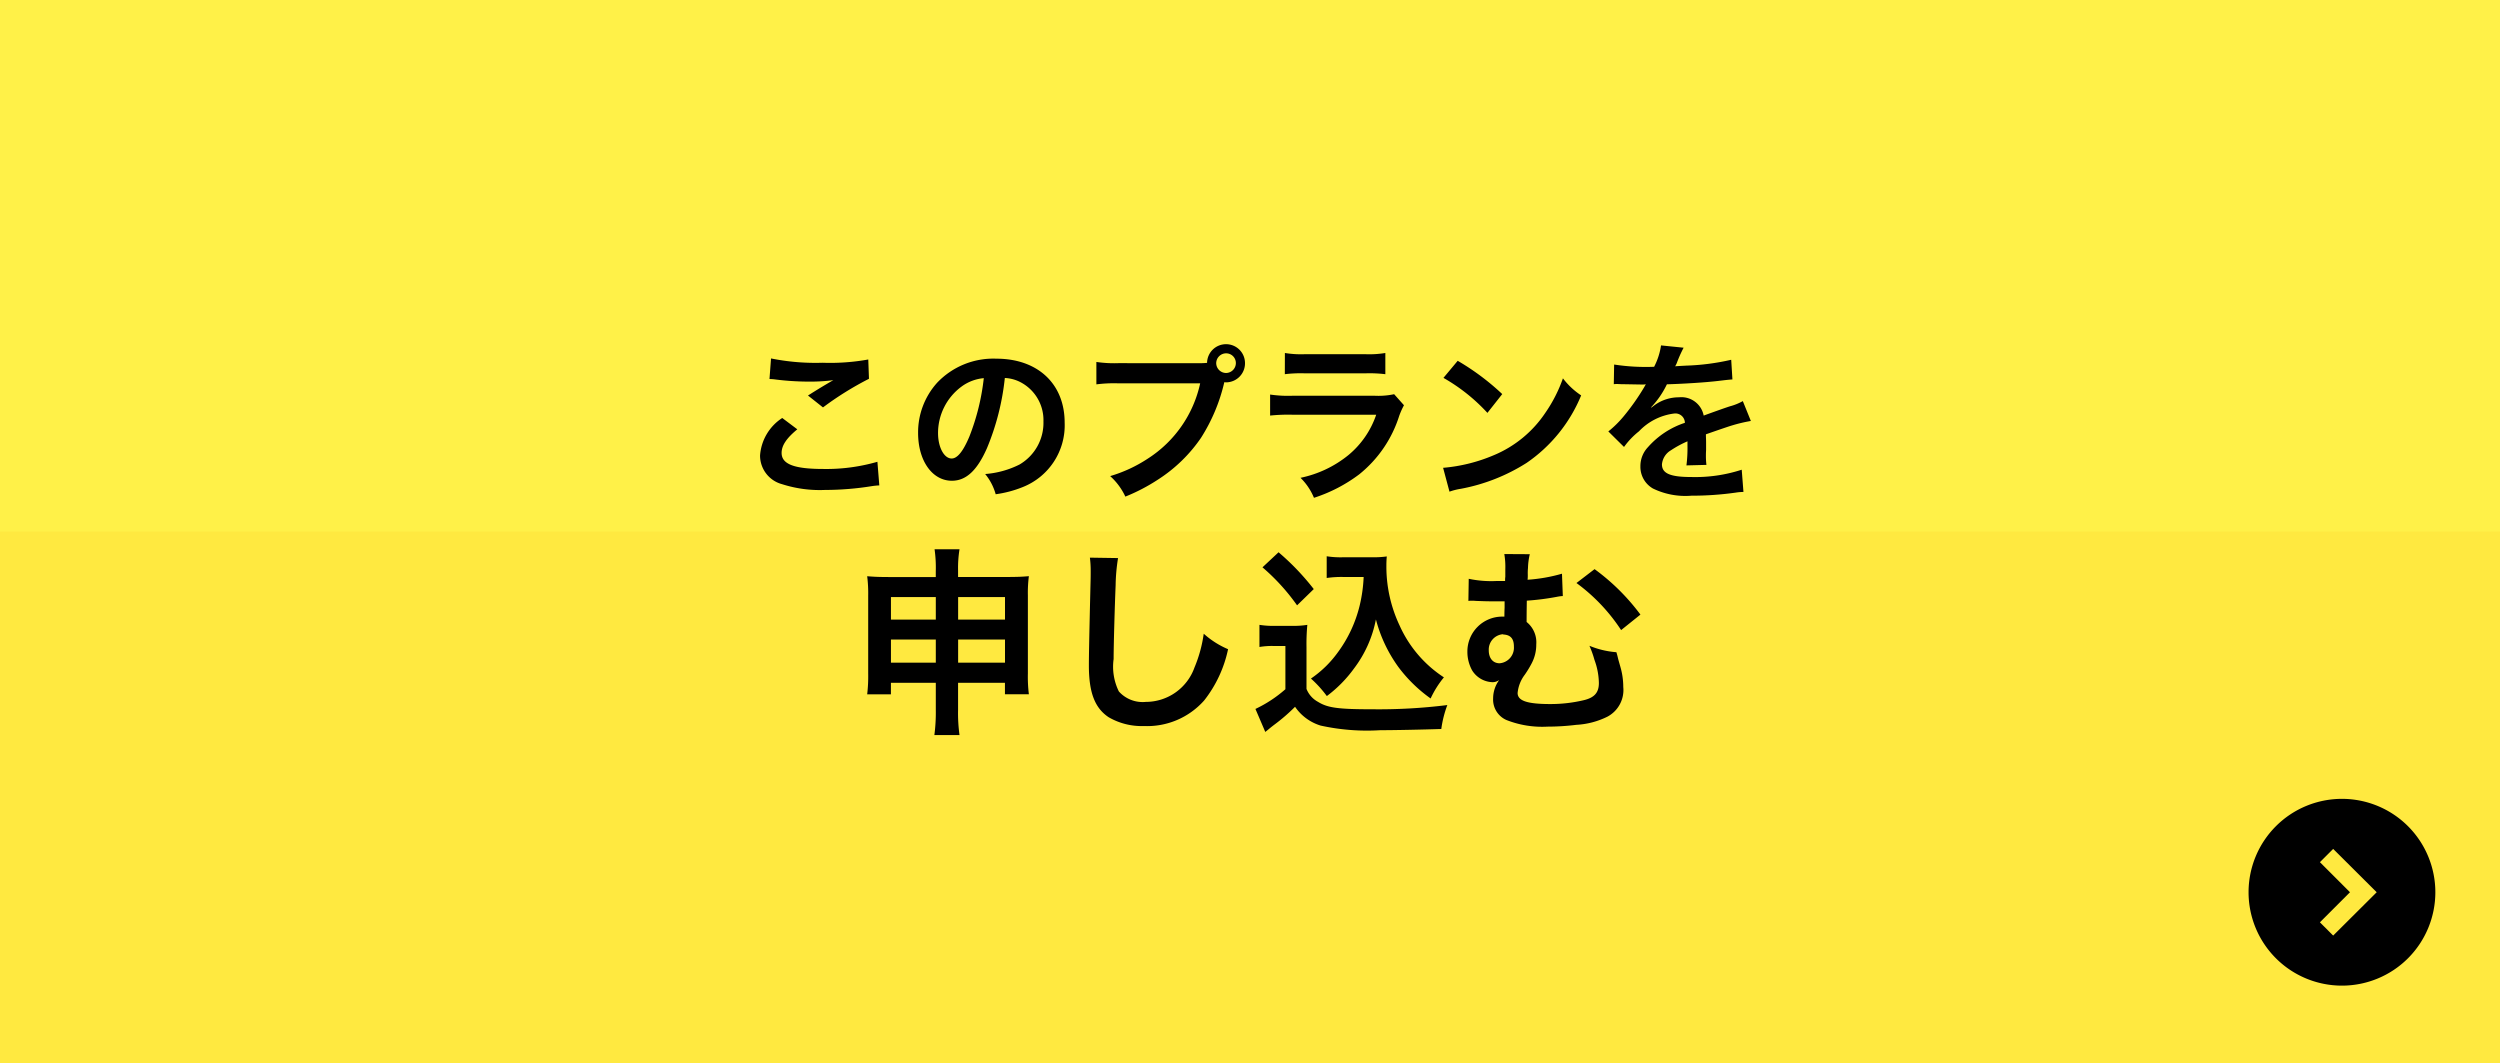
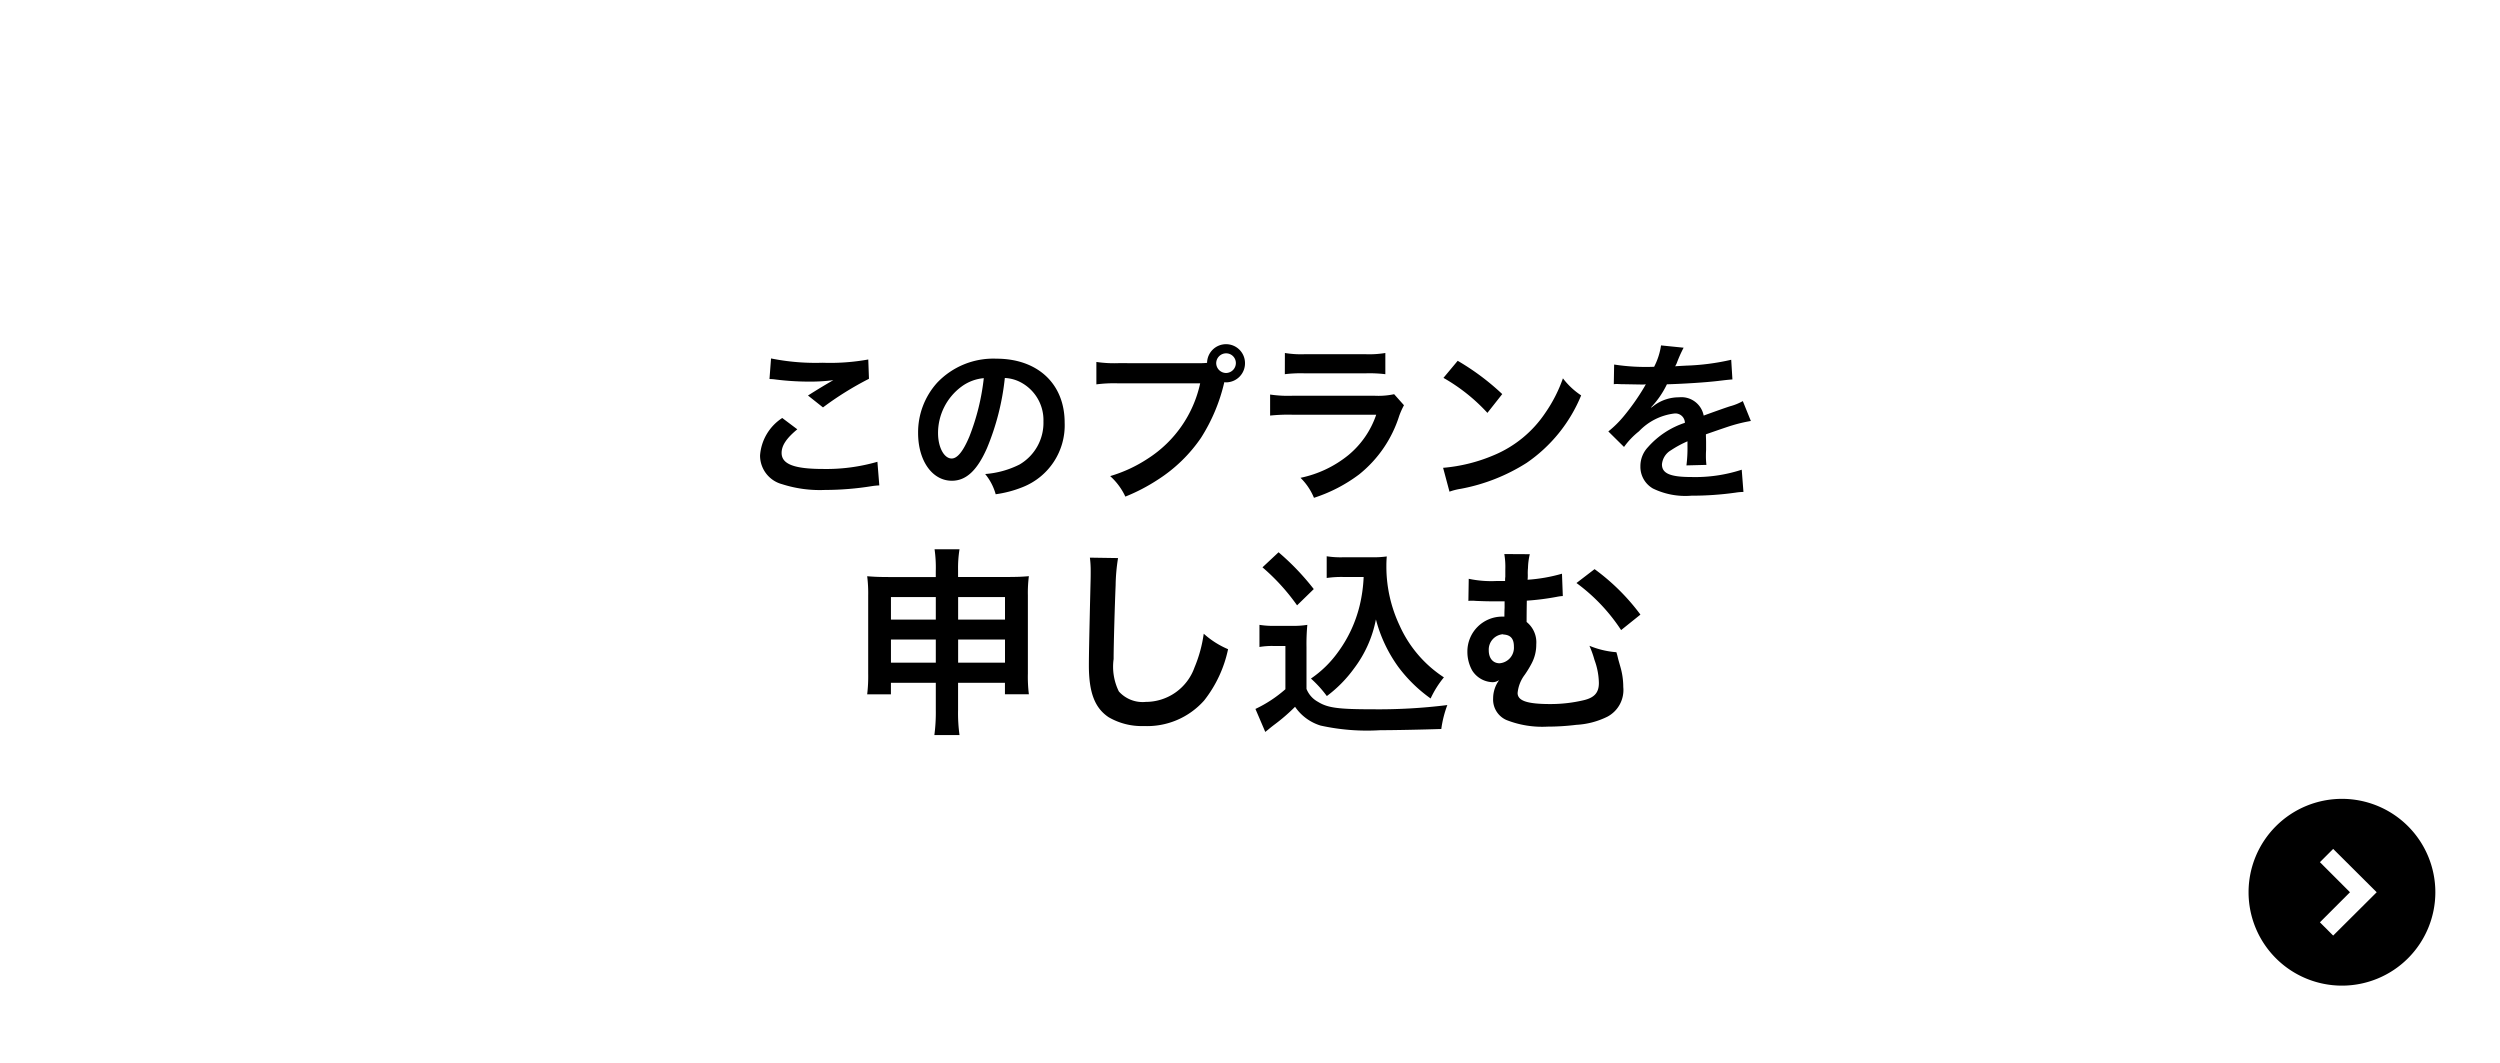
<svg xmlns="http://www.w3.org/2000/svg" width="174" height="74" viewBox="0 0 174 74">
  <g id="グループ_70195" data-name="グループ 70195" transform="translate(-7126 -6524)">
-     <path id="パス_32727" data-name="パス 32727" d="M0,0H174V74H0Z" transform="translate(7126 6524)" fill="#ffe940" />
-     <path id="パス_32731" data-name="パス 32731" d="M0,0H174V37H0Z" transform="translate(7126 6524)" fill="#fff148" />
    <path id="パス_32689" data-name="パス 32689" d="M-.611-.884l-.923-.923L.559-3.9-1.534-5.993l.923-.923L2.418-3.9ZM6.5-3.9A6.5,6.5,0,0,0,0-10.4,6.5,6.5,0,0,0-6.5-3.9,6.5,6.5,0,0,0,0,2.6,6.5,6.5,0,0,0,6.5-3.9Z" transform="translate(7289 6590)" />
    <path id="パス_32729" data-name="パス 32729" d="M-33.444-7.62A3.6,3.6,0,0,1-33-7.584a18.921,18.921,0,0,0,2.2.144,12.792,12.792,0,0,0,1.8-.1c-.552.312-1.14.672-1.764,1.068l1.044.828a22.062,22.062,0,0,1,3.2-1.992l-.048-1.344a14.882,14.882,0,0,1-3.168.228,15.739,15.739,0,0,1-3.6-.3Zm.888,2.712A3.4,3.4,0,0,0-34.1-2.3a2.062,2.062,0,0,0,1.536,2,8.584,8.584,0,0,0,3,.4,20.532,20.532,0,0,0,3.24-.264A4.771,4.771,0,0,1-25.8-.216l-.132-1.644a12.8,12.8,0,0,1-3.768.5c-2.028,0-2.9-.336-2.9-1.116,0-.516.336-1.02,1.092-1.644Zm15.492-2.784a2.623,2.623,0,0,1,1.212.36,2.973,2.973,0,0,1,1.476,2.664,3.36,3.36,0,0,1-1.668,3,6.377,6.377,0,0,1-2.388.66A3.828,3.828,0,0,1-17.7.4a7.845,7.845,0,0,0,1.884-.5A4.623,4.623,0,0,0-12.9-4.584c0-2.7-1.872-4.452-4.752-4.452a5.387,5.387,0,0,0-4.128,1.68A5.155,5.155,0,0,0-23.1-3.864c0,1.932.984,3.324,2.352,3.324.984,0,1.752-.708,2.436-2.256A17.36,17.36,0,0,0-17.064-7.692Zm-1.464.012a15.815,15.815,0,0,1-1,4.056c-.432,1.032-.84,1.536-1.236,1.536-.528,0-.948-.78-.948-1.764a4.018,4.018,0,0,1,1.632-3.24A3.055,3.055,0,0,1-18.528-7.68Zm9.372-1.044a8.452,8.452,0,0,1-1.536-.084v1.56A9.526,9.526,0,0,1-9.18-7.32h5.712A8.314,8.314,0,0,1-7.1-2.088,9.763,9.763,0,0,1-9.732-.864,4.416,4.416,0,0,1-8.676.564,12.783,12.783,0,0,0-6.4-.624a10.465,10.465,0,0,0,2.988-2.9A12.358,12.358,0,0,0-1.788-7.4a.793.793,0,0,0,.132.012A1.324,1.324,0,0,0-.348-8.724a1.316,1.316,0,0,0-1.32-1.32,1.319,1.319,0,0,0-1.32,1.3,6.522,6.522,0,0,1-.66.024Zm7.488-.684a.676.676,0,0,1,.684.684.692.692,0,0,1-.684.684.692.692,0,0,1-.684-.684A.692.692,0,0,1-1.668-9.408ZM2.424-7.956a9.228,9.228,0,0,1,1.38-.06H8.04a9.228,9.228,0,0,1,1.38.06V-9.432a6.828,6.828,0,0,1-1.4.084H3.828a6.828,6.828,0,0,1-1.4-.084Zm7.608,1.392a5.249,5.249,0,0,1-1.356.108H2.964A8.518,8.518,0,0,1,1.4-6.54v1.464a12.208,12.208,0,0,1,1.536-.06H8.784A6.244,6.244,0,0,1,6.852-2.328,7.793,7.793,0,0,1,3.516-.744,4.181,4.181,0,0,1,4.452.648,10.679,10.679,0,0,0,7.6-.984,8.485,8.485,0,0,0,10.38-5.04a5.41,5.41,0,0,1,.336-.756ZM13.464-7.7a12.6,12.6,0,0,1,3.06,2.436l1.032-1.308a17,17,0,0,0-3.1-2.316Zm.42,7.92a4.248,4.248,0,0,1,.792-.2,12.962,12.962,0,0,0,4.572-1.8,10.532,10.532,0,0,0,3.8-4.7A5.175,5.175,0,0,1,21.78-7.668a10.02,10.02,0,0,1-1.224,2.4,8.017,8.017,0,0,1-3.564,2.94,11.434,11.434,0,0,1-3.552.888ZM25.32-7.26a1.326,1.326,0,0,1,.192-.012c.108,0,.108,0,.336.012.264,0,1.32.024,1.512.024,0,0,.156-.012.2-.012a.587.587,0,0,0-.1.156,15.894,15.894,0,0,1-1.44,2.052,7.351,7.351,0,0,1-1.08,1.068l1.092,1.08a5.4,5.4,0,0,1,1.044-1.092,4.057,4.057,0,0,1,2.46-1.236.659.659,0,0,1,.732.648A5.87,5.87,0,0,0,27.7-2.88a1.912,1.912,0,0,0-.528,1.332A1.74,1.74,0,0,0,28.044,0,5.154,5.154,0,0,0,30.72.5,21.765,21.765,0,0,0,33.792.288,3.536,3.536,0,0,1,34.344.24l-.12-1.548A10.426,10.426,0,0,1,30.7-.8c-1.452,0-2.028-.252-2.028-.876a1.263,1.263,0,0,1,.624-.984,7.293,7.293,0,0,1,1.152-.624V-3a9.5,9.5,0,0,1-.072,1.392l1.392-.036a4.927,4.927,0,0,1-.036-.636c0-.084,0-.192.012-.4v-.48c0-.168,0-.168-.012-.48v-.132q1.548-.54,1.8-.612A10.593,10.593,0,0,1,34.86-4.7L34.3-6.084a3.749,3.749,0,0,1-.888.36q-.45.144-1.836.648a1.579,1.579,0,0,0-1.716-1.272,2.9,2.9,0,0,0-1.692.54c-.156.12-.156.12-.24.18l-.012-.024a6.21,6.21,0,0,0,1.1-1.6c1.212-.036,2.736-.132,3.612-.24.612-.072.612-.072.948-.1l-.084-1.368a16.211,16.211,0,0,1-3.144.408c-.66.036-.66.036-.756.048.024-.048.048-.084.108-.216a9.168,9.168,0,0,1,.48-1.08L28.608-9.96a4.752,4.752,0,0,1-.48,1.488,14.5,14.5,0,0,1-2.784-.156ZM-21.868,13.522v1.89a12.073,12.073,0,0,1-.1,1.75h1.75a11.214,11.214,0,0,1-.1-1.75v-1.89h3.262v.8h1.666a9.919,9.919,0,0,1-.07-1.442V7.432a8.95,8.95,0,0,1,.07-1.33c-.5.042-.812.056-1.61.056h-3.318V5.7a8.239,8.239,0,0,1,.1-1.47h-1.736a9.077,9.077,0,0,1,.084,1.526v.406h-3.22c-.7,0-1.036-.014-1.554-.056a9.389,9.389,0,0,1,.07,1.344v5.432a10.648,10.648,0,0,1-.07,1.442h1.652v-.8Zm0-5.964V9.126H-24.99V7.558Zm1.554,0h3.262V9.126h-3.262Zm-1.554,2.954v1.61H-24.99v-1.61Zm1.554,0h3.262v1.61h-3.262Zm9.17-5.7a6.963,6.963,0,0,1,.056.952c0,.2,0,.49-.014.91-.084,3.514-.112,4.914-.112,5.642,0,1.876.406,2.954,1.372,3.6a4.564,4.564,0,0,0,2.45.616,5.3,5.3,0,0,0,4.2-1.778,8.624,8.624,0,0,0,1.666-3.57A6.046,6.046,0,0,1-3.22,10.106a9.385,9.385,0,0,1-.644,2.352,3.6,3.6,0,0,1-3.388,2.394,2.217,2.217,0,0,1-1.876-.728,3.891,3.891,0,0,1-.364-2.254c0-.994.084-3.836.14-5.138a12.8,12.8,0,0,1,.168-1.89ZM7.91,6.158A10.306,10.306,0,0,1,7.644,8.1,9.078,9.078,0,0,1,6.09,11.436a7.525,7.525,0,0,1-1.848,1.792,7.99,7.99,0,0,1,1.106,1.218,8.94,8.94,0,0,0,1.89-1.918A8.231,8.231,0,0,0,8.764,9.112a9.9,9.9,0,0,0,1.568,3.318,10.1,10.1,0,0,0,2.24,2.184,6.723,6.723,0,0,1,.924-1.47,8.4,8.4,0,0,1-3.08-3.6,9.607,9.607,0,0,1-.924-4.06c0-.238,0-.434.028-.756A6.623,6.623,0,0,1,8.5,4.786h-2a6.209,6.209,0,0,1-1.162-.07V6.228A7.084,7.084,0,0,1,6.5,6.158ZM.868,5.486A14.393,14.393,0,0,1,3.276,8.132L4.438,7a17.292,17.292,0,0,0-2.45-2.562ZM.658,11.03a5.161,5.161,0,0,1,.952-.07h.854v3.01A8.908,8.908,0,0,1,.378,15.342l.686,1.6.21-.168c.1-.084.182-.154.42-.336a12.7,12.7,0,0,0,1.442-1.246A3.335,3.335,0,0,0,4.914,16.5a15.008,15.008,0,0,0,4.158.322c.966,0,3-.042,4.242-.084a7.652,7.652,0,0,1,.42-1.666,38.593,38.593,0,0,1-5.194.294c-2.408,0-3.136-.1-3.808-.518a1.756,1.756,0,0,1-.8-.9V11.03A14.4,14.4,0,0,1,3.99,9.49a6.067,6.067,0,0,1-1.064.07H1.778a6.261,6.261,0,0,1-1.12-.07Zm21.056-5.1a11.372,11.372,0,0,1-2.394.42,3.055,3.055,0,0,0,.014-.336,3.468,3.468,0,0,1,.014-.476,4.586,4.586,0,0,1,.126-.966L17.7,4.562a5.34,5.34,0,0,1,.07,1.064v.518a1.62,1.62,0,0,0-.014.294h-.6a7.545,7.545,0,0,1-1.932-.154L15.2,7.824a1.547,1.547,0,0,1,.224-.014,2.848,2.848,0,0,1,.308.014c.406.014.7.028,1.078.028h.91v.434c-.014.308-.014.532-.014.63h-.154a2.426,2.426,0,0,0-2.422,2.436,2.661,2.661,0,0,0,.336,1.316,1.732,1.732,0,0,0,1.414.812.741.741,0,0,0,.42-.126h.028a2.155,2.155,0,0,0-.406,1.246,1.554,1.554,0,0,0,.924,1.512,6.781,6.781,0,0,0,2.856.462,16.581,16.581,0,0,0,2.016-.126,5.52,5.52,0,0,0,2.17-.574,2.1,2.1,0,0,0,1.092-2.058,5.048,5.048,0,0,0-.2-1.4c-.112-.392-.112-.392-.154-.546-.07-.294-.07-.294-.126-.476a6.107,6.107,0,0,1-1.876-.448,6.95,6.95,0,0,1,.35.98,4.868,4.868,0,0,1,.308,1.61c0,.672-.308,1.022-1.064,1.2a9.963,9.963,0,0,1-2.31.266c-1.61,0-2.282-.224-2.282-.77a2.491,2.491,0,0,1,.5-1.274,7.287,7.287,0,0,0,.476-.784,2.785,2.785,0,0,0,.322-1.33,1.811,1.811,0,0,0-.672-1.554c0-.448,0-.518.014-1.484a17.7,17.7,0,0,0,2.086-.266,2.912,2.912,0,0,1,.42-.056ZM17.64,10.162c.5.028.728.294.728.84a1.088,1.088,0,0,1-.994,1.162c-.462,0-.756-.35-.756-.9a1.073,1.073,0,0,1,.966-1.12A.106.106,0,0,1,17.64,10.162Zm5.082-3.584A12.63,12.63,0,0,1,25.83,9.854l1.344-1.078a14.877,14.877,0,0,0-3.192-3.164Z" transform="translate(7213 6558)" />
  </g>
</svg>